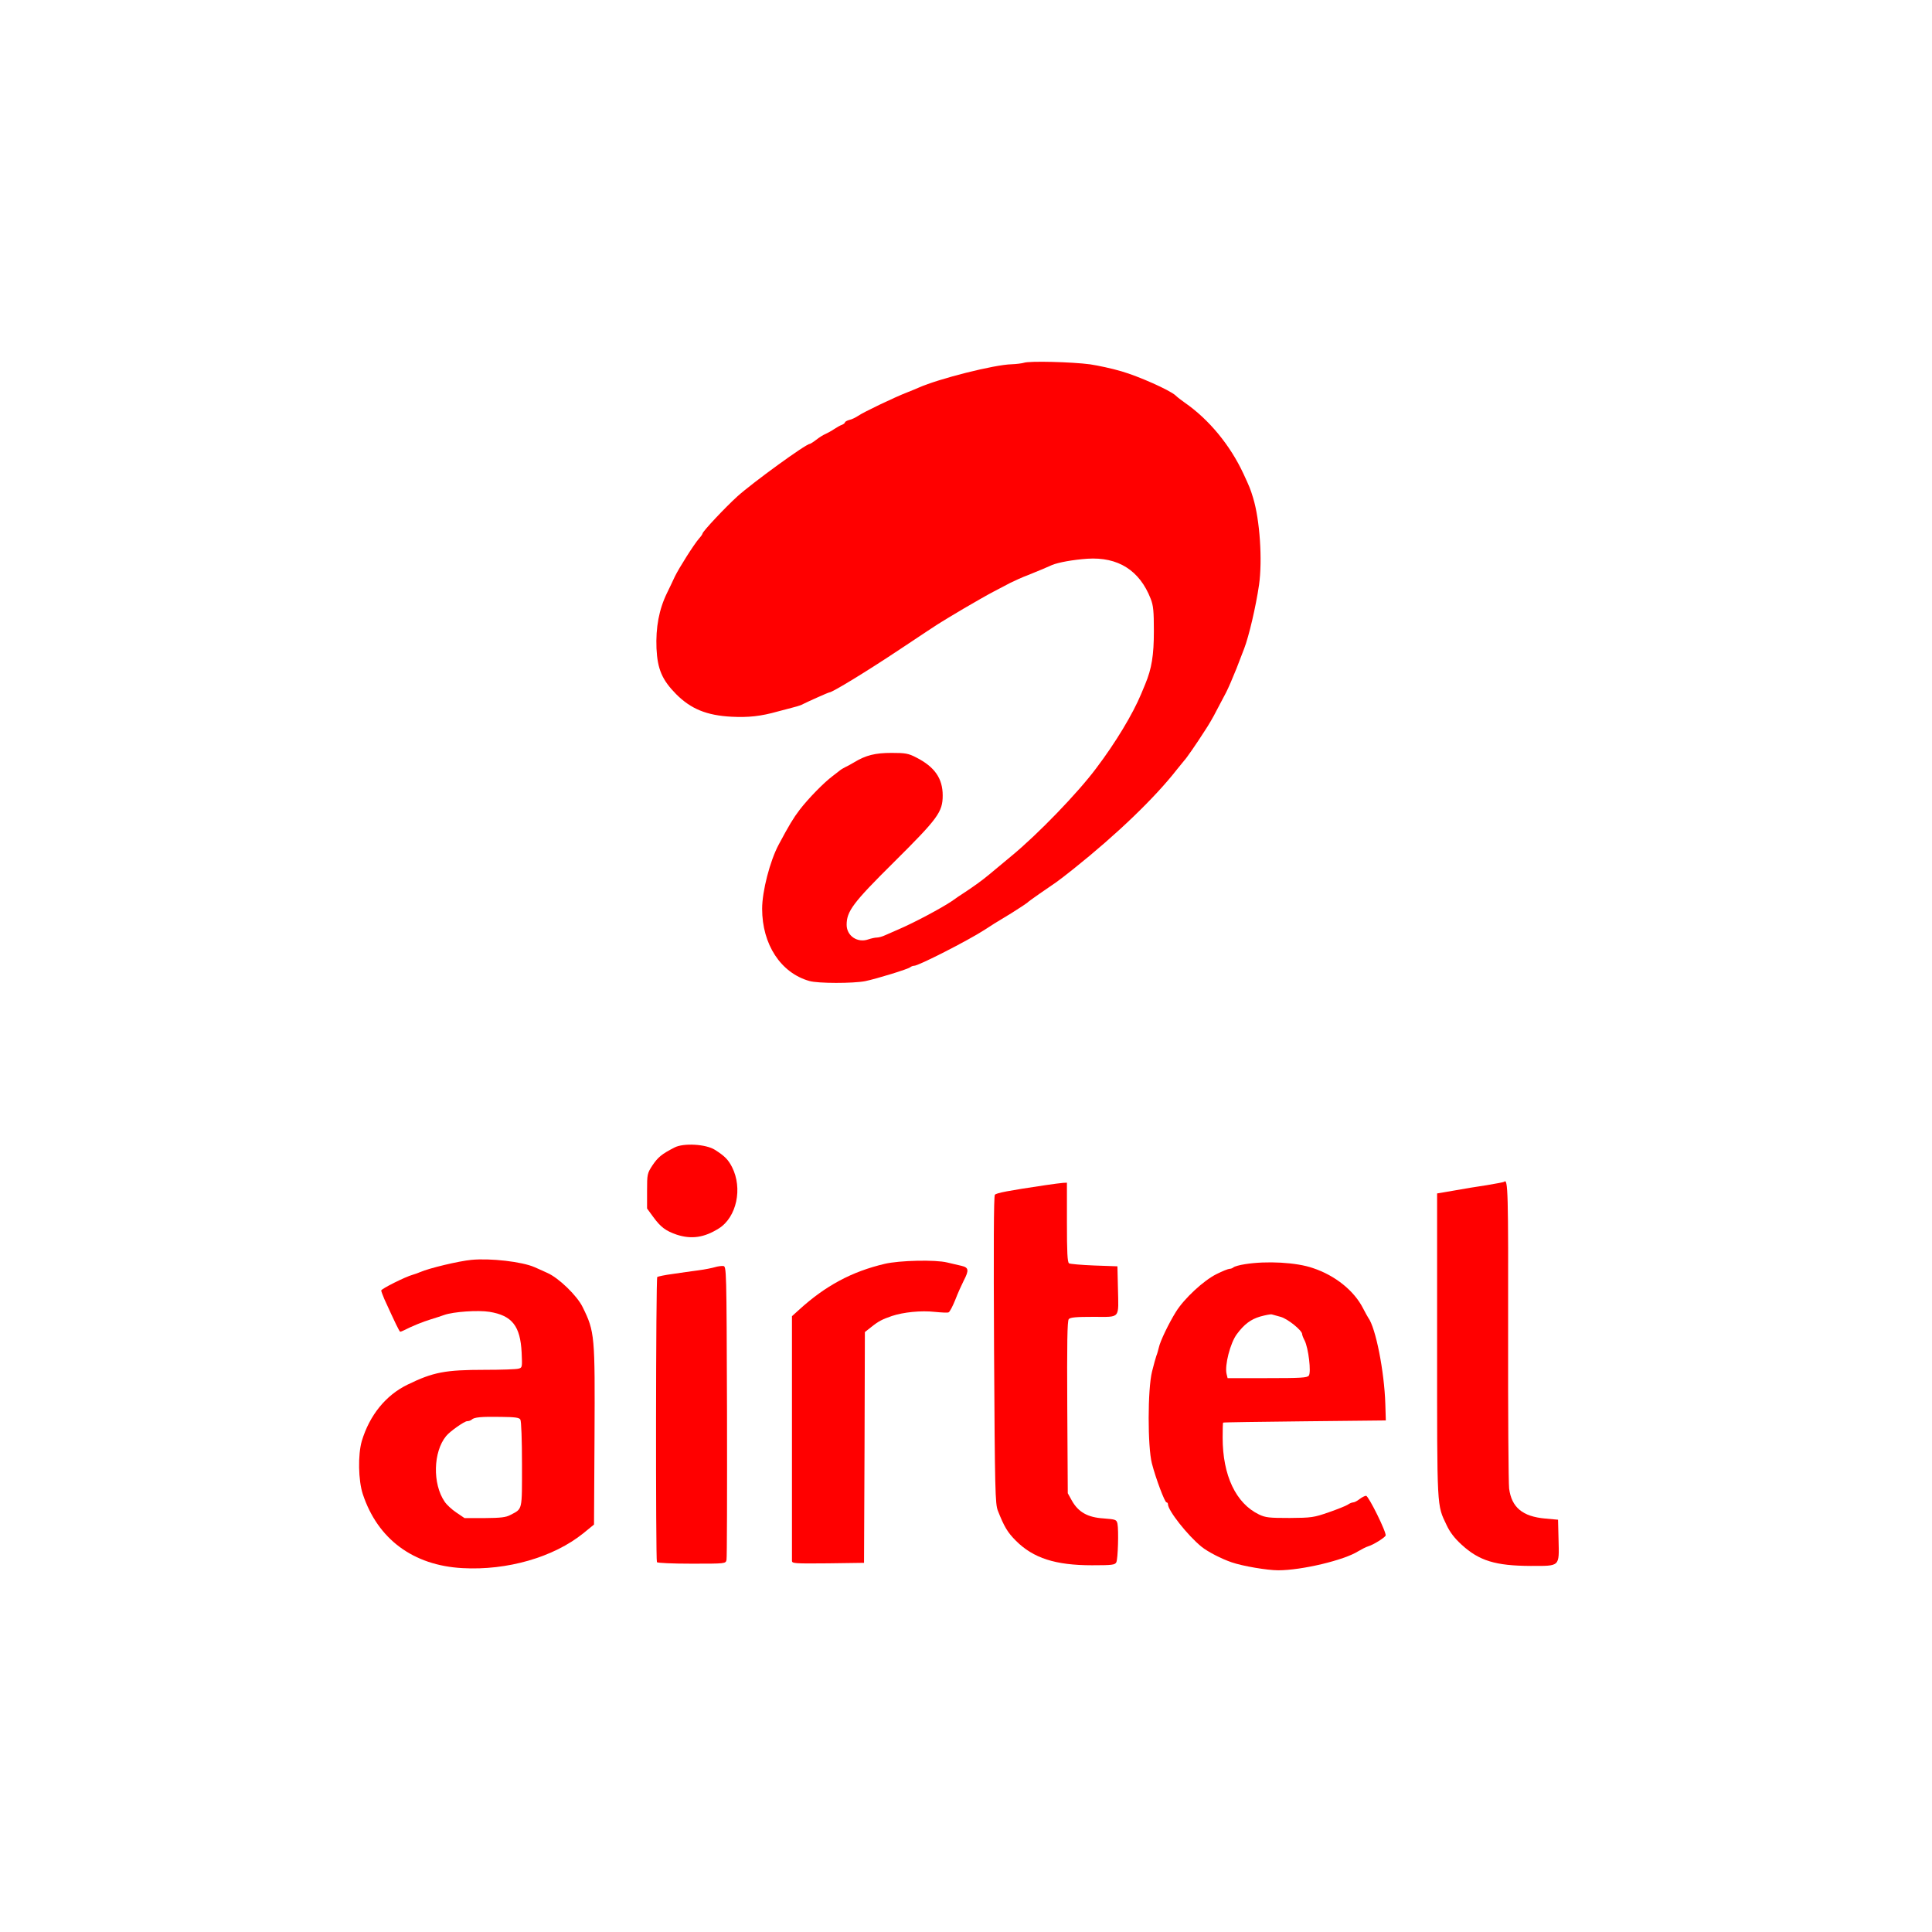
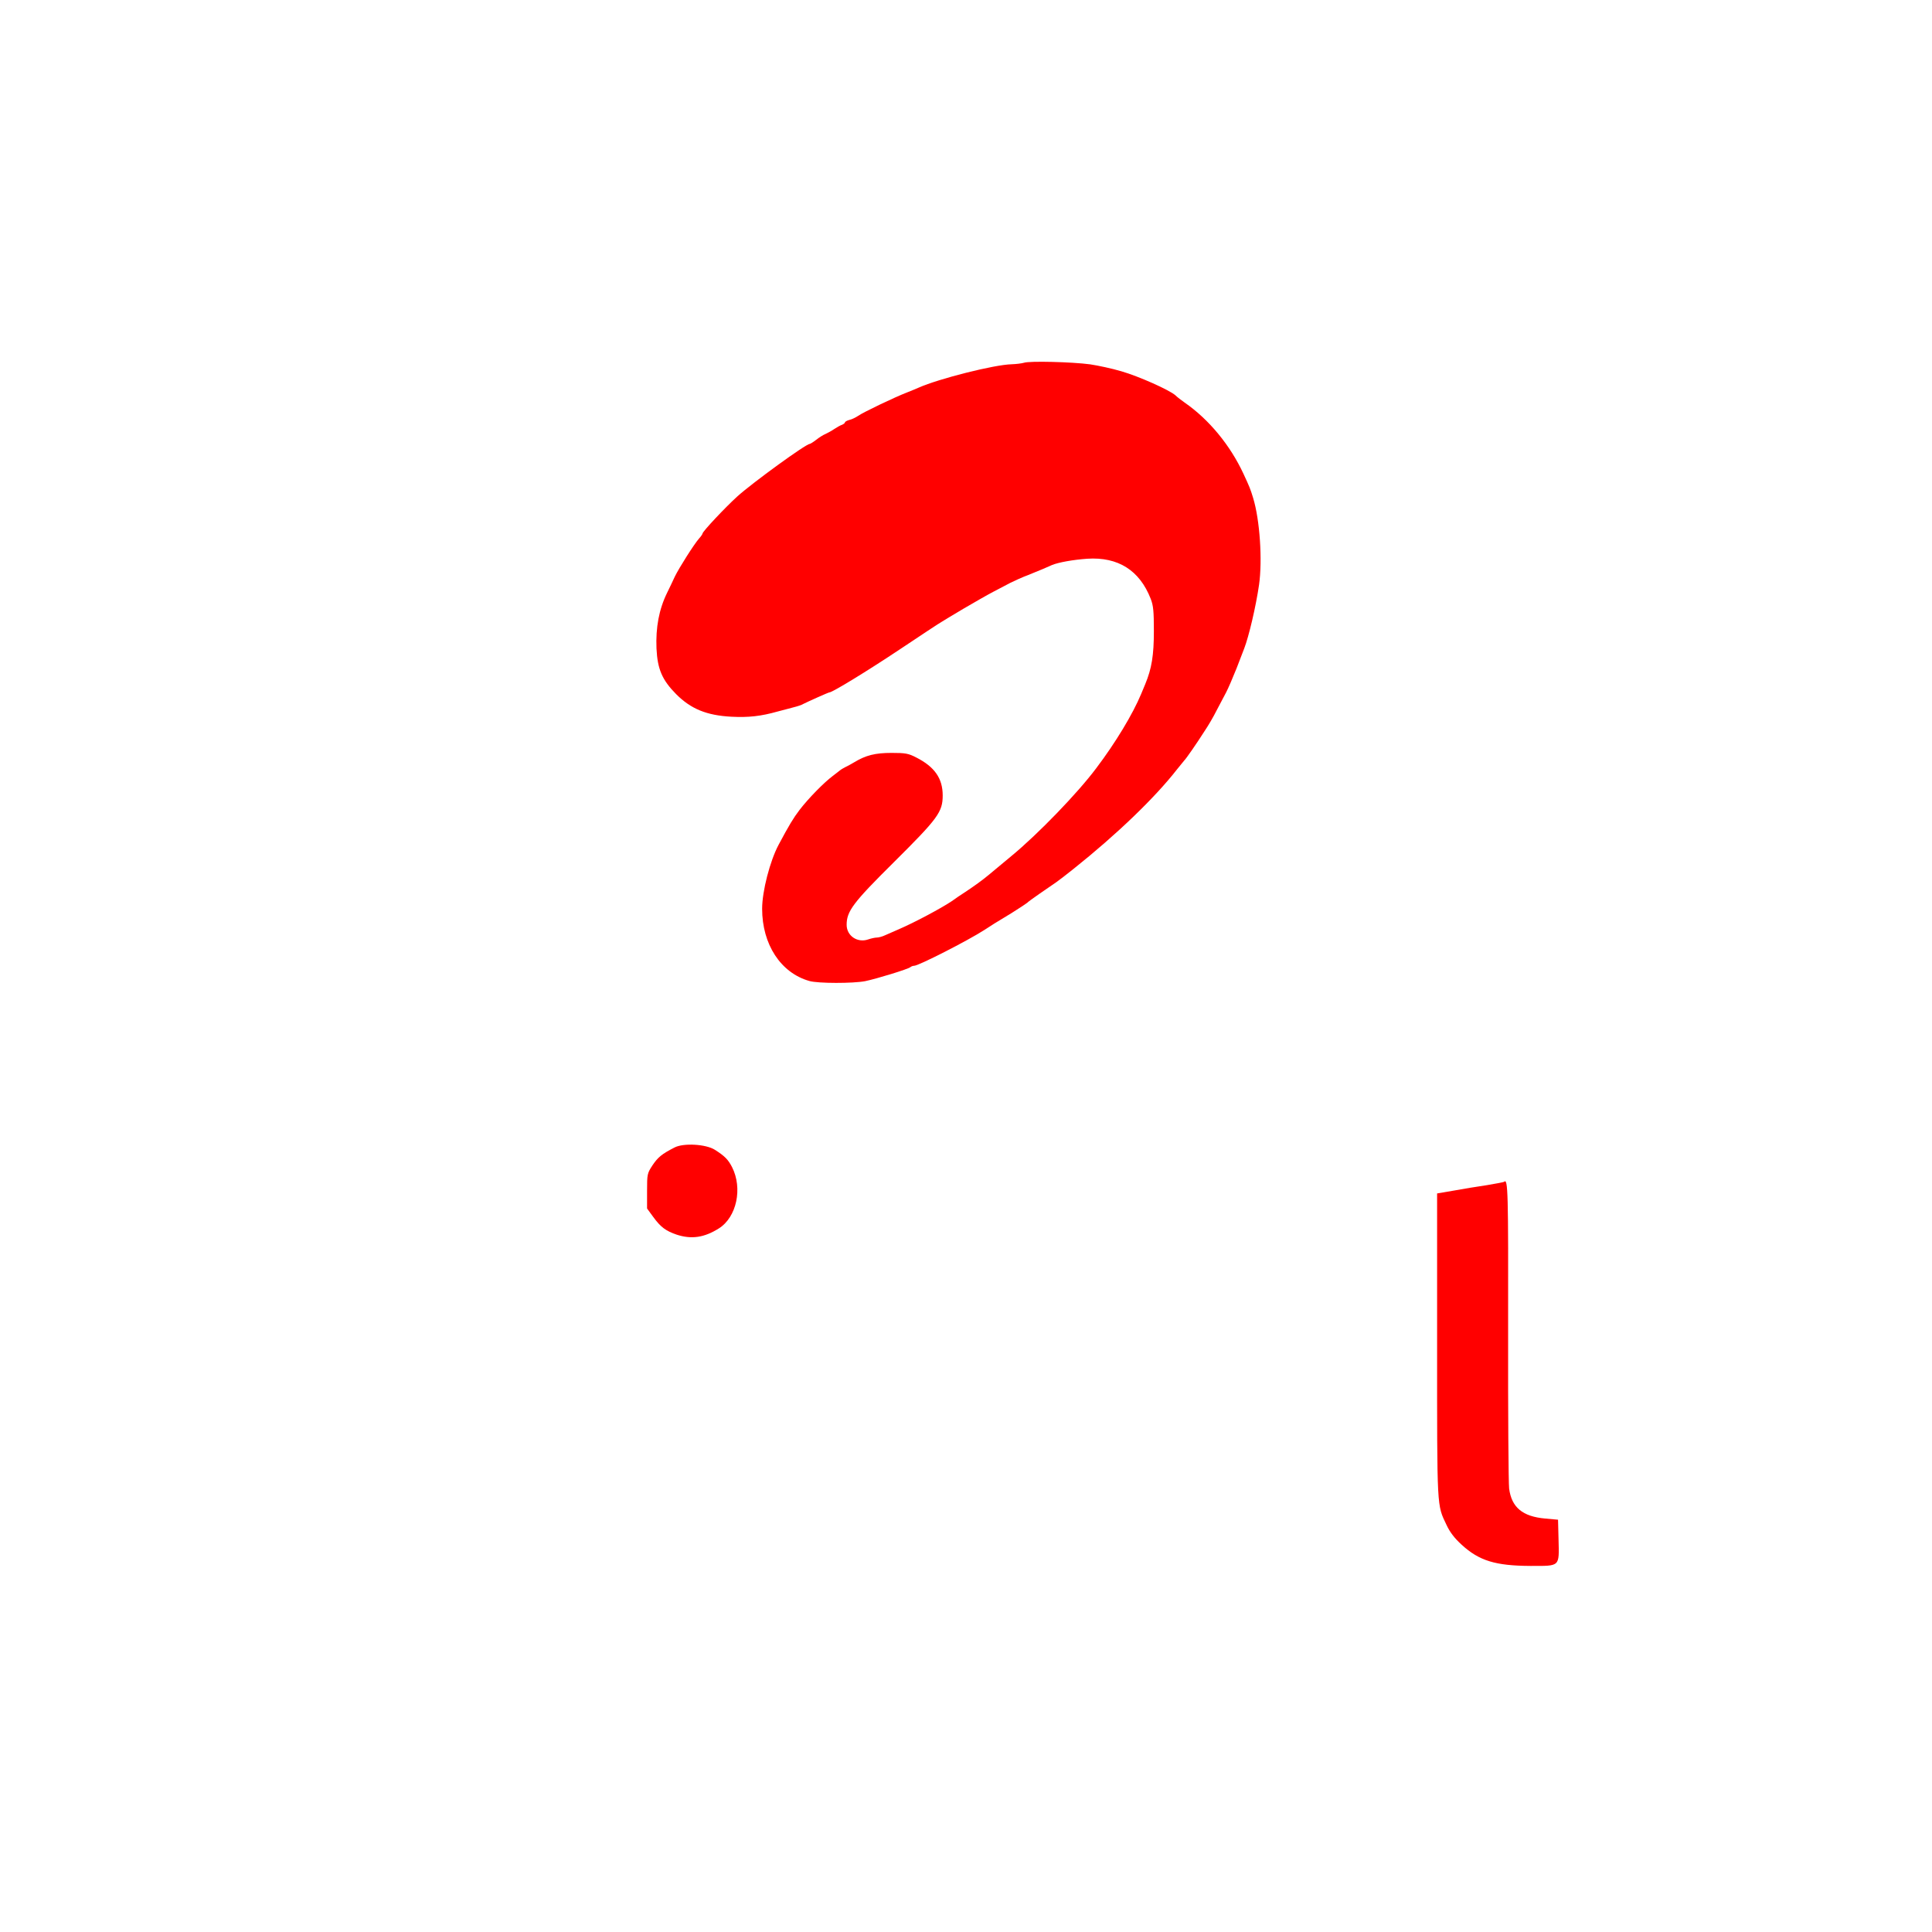
<svg xmlns="http://www.w3.org/2000/svg" width="50" height="50" viewBox="0 0 50 50" fill="none">
  <path d="M26.497 9.389C26.437 9.406 26.296 9.423 26.184 9.427C25.738 9.436 24.298 9.8 23.775 10.032C23.728 10.053 23.595 10.109 23.475 10.156C23.162 10.276 22.335 10.671 22.206 10.764C22.146 10.803 22.048 10.854 21.983 10.867C21.919 10.884 21.867 10.915 21.867 10.932C21.867 10.949 21.833 10.975 21.795 10.992C21.752 11.005 21.662 11.056 21.589 11.104C21.521 11.151 21.418 11.206 21.362 11.232C21.306 11.254 21.199 11.322 21.122 11.383C21.045 11.443 20.968 11.489 20.955 11.489C20.856 11.489 19.476 12.493 19.086 12.844C18.768 13.132 18.181 13.757 18.181 13.809C18.181 13.822 18.143 13.881 18.091 13.937C17.963 14.083 17.577 14.692 17.466 14.919C17.419 15.026 17.325 15.215 17.264 15.343C17.054 15.772 16.968 16.239 16.99 16.784C17.016 17.319 17.136 17.598 17.5 17.966C17.882 18.348 18.289 18.515 18.932 18.549C19.373 18.571 19.69 18.537 20.132 18.412C20.273 18.374 20.462 18.327 20.552 18.301C20.642 18.279 20.744 18.245 20.787 18.219C20.886 18.168 21.439 17.919 21.465 17.919C21.542 17.919 22.446 17.366 23.282 16.809C23.835 16.44 24.32 16.119 24.362 16.098C24.4 16.071 24.662 15.917 24.94 15.75C25.219 15.587 25.562 15.39 25.703 15.317C25.844 15.244 26.046 15.137 26.153 15.081C26.26 15.03 26.462 14.935 26.604 14.884C26.745 14.828 26.921 14.755 26.989 14.726C27.062 14.695 27.165 14.648 27.225 14.623C27.392 14.554 27.769 14.486 28.138 14.46C28.935 14.408 29.493 14.76 29.78 15.497C29.849 15.673 29.862 15.819 29.862 16.333C29.862 16.959 29.806 17.302 29.639 17.705C29.605 17.787 29.557 17.903 29.532 17.962C29.317 18.477 28.876 19.214 28.37 19.882C27.89 20.525 26.857 21.593 26.175 22.154C25.94 22.352 25.678 22.565 25.597 22.635C25.417 22.785 25.207 22.935 24.975 23.089C24.881 23.149 24.727 23.252 24.633 23.321C24.367 23.501 23.66 23.878 23.261 24.049C23.145 24.101 22.987 24.169 22.909 24.203C22.837 24.238 22.738 24.264 22.691 24.264C22.647 24.264 22.549 24.285 22.472 24.311C22.193 24.41 21.911 24.221 21.911 23.934C21.911 23.582 22.078 23.36 23.133 22.314C24.273 21.182 24.397 21.015 24.397 20.586C24.397 20.145 24.187 19.845 23.715 19.605C23.509 19.498 23.432 19.485 23.072 19.485C22.652 19.485 22.407 19.545 22.103 19.73C22.035 19.773 21.928 19.828 21.867 19.858C21.807 19.889 21.752 19.923 21.739 19.936C21.726 19.949 21.64 20.013 21.546 20.086C21.319 20.257 20.92 20.664 20.693 20.96C20.535 21.166 20.419 21.359 20.149 21.865C19.926 22.285 19.724 23.065 19.724 23.519C19.724 24.441 20.205 25.178 20.946 25.388C21.169 25.453 22.078 25.453 22.391 25.392C22.699 25.328 23.505 25.079 23.557 25.032C23.583 25.011 23.625 24.994 23.66 24.994C23.771 24.994 25.044 24.346 25.481 24.064C25.58 24 25.692 23.927 25.734 23.901C25.772 23.88 25.974 23.755 26.184 23.627C26.39 23.498 26.57 23.378 26.583 23.365C26.596 23.348 26.741 23.241 26.904 23.129C27.072 23.014 27.264 22.881 27.334 22.833C27.406 22.782 27.608 22.628 27.784 22.486C28.898 21.598 29.884 20.651 30.459 19.914C30.553 19.798 30.639 19.691 30.651 19.678C30.685 19.652 30.977 19.232 31.178 18.915C31.268 18.782 31.406 18.547 31.482 18.393C31.564 18.238 31.675 18.028 31.731 17.921C31.787 17.814 31.907 17.535 32.001 17.299C32.091 17.064 32.181 16.832 32.199 16.785C32.318 16.48 32.503 15.696 32.584 15.135C32.674 14.5 32.606 13.458 32.43 12.884C32.358 12.648 32.34 12.605 32.181 12.262C31.839 11.525 31.29 10.856 30.659 10.419C30.574 10.359 30.467 10.278 30.419 10.23C30.265 10.094 29.481 9.742 29.022 9.609C28.777 9.536 28.413 9.459 28.212 9.429C27.75 9.367 26.639 9.337 26.497 9.389Z" fill="#FF0000" />
  <path d="M38.925 30.586C38.912 30.595 38.715 30.633 38.479 30.672C38.243 30.706 37.857 30.77 37.621 30.813L37.192 30.886V34.83C37.192 39.112 37.184 38.932 37.437 39.468C37.523 39.652 37.643 39.81 37.827 39.977C38.281 40.394 38.706 40.522 39.61 40.526C40.382 40.526 40.352 40.557 40.335 39.844L40.322 39.33L39.991 39.3C39.404 39.248 39.121 39.013 39.056 38.524C39.039 38.378 39.026 36.543 39.03 34.452C39.036 30.831 39.028 30.483 38.925 30.586Z" fill="#FF0000" />
-   <path d="M27.055 30.672C26.103 30.813 25.785 30.873 25.747 30.921C25.717 30.955 25.713 32.322 25.726 34.937C25.747 38.589 25.756 38.919 25.824 39.095C25.988 39.511 26.073 39.656 26.292 39.875C26.742 40.325 27.316 40.509 28.259 40.509C28.782 40.509 28.855 40.5 28.89 40.432C28.933 40.35 28.954 39.605 28.92 39.433C28.894 39.326 28.877 39.322 28.555 39.296C28.148 39.27 27.908 39.133 27.741 38.838L27.634 38.645L27.621 36.425C27.612 34.77 27.621 34.187 27.659 34.14C27.697 34.093 27.843 34.08 28.302 34.08C29.009 34.08 28.949 34.148 28.932 33.329L28.919 32.772L28.319 32.751C27.989 32.738 27.693 32.712 27.667 32.695C27.624 32.669 27.612 32.408 27.612 31.633V30.608L27.517 30.612C27.462 30.616 27.256 30.642 27.055 30.672Z" fill="#FF0000" />
-   <path d="M12.201 32.605C11.88 32.635 11.108 32.819 10.872 32.922C10.825 32.944 10.739 32.974 10.68 32.991C10.491 33.042 9.866 33.355 9.866 33.398C9.866 33.419 9.904 33.518 9.947 33.621C10.23 34.242 10.337 34.465 10.358 34.465C10.371 34.465 10.414 34.448 10.457 34.427C10.676 34.315 10.941 34.208 11.151 34.144C11.28 34.105 11.434 34.054 11.494 34.032C11.734 33.946 12.373 33.903 12.668 33.95C13.252 34.045 13.466 34.315 13.5 35.005C13.517 35.387 13.517 35.395 13.418 35.421C13.363 35.438 12.968 35.451 12.544 35.451C11.523 35.451 11.211 35.511 10.55 35.833C9.984 36.107 9.564 36.626 9.363 37.295C9.26 37.65 9.273 38.315 9.389 38.667C9.774 39.832 10.692 40.514 11.97 40.583C13.131 40.647 14.327 40.3 15.095 39.682L15.373 39.455L15.386 37.187C15.399 34.559 15.395 34.469 15.078 33.826C14.937 33.535 14.461 33.072 14.165 32.943C14.028 32.879 13.878 32.814 13.831 32.793C13.509 32.652 12.694 32.558 12.201 32.605ZM13.466 36.737C13.492 36.772 13.509 37.282 13.509 37.899C13.509 39.116 13.527 39.039 13.209 39.207C13.089 39.271 12.956 39.284 12.54 39.288H12.022L11.807 39.142C11.691 39.065 11.554 38.937 11.507 38.863C11.19 38.4 11.211 37.573 11.545 37.166C11.644 37.042 12.021 36.78 12.089 36.78C12.133 36.78 12.179 36.763 12.205 36.742C12.265 36.677 12.462 36.66 12.964 36.669C13.324 36.673 13.436 36.686 13.466 36.737Z" fill="#FF0000" />
-   <path d="M22.897 32.708C22.044 32.909 21.362 33.274 20.676 33.9L20.496 34.063V37.192C20.496 38.91 20.496 40.351 20.496 40.394C20.496 40.463 20.561 40.467 21.431 40.459L22.361 40.446L22.374 37.458L22.383 34.474L22.546 34.345C22.738 34.191 22.833 34.144 23.082 34.058C23.378 33.959 23.84 33.912 24.188 33.951C24.359 33.968 24.522 33.977 24.548 33.964C24.578 33.955 24.654 33.81 24.723 33.638C24.788 33.467 24.89 33.244 24.942 33.141C25.083 32.871 25.07 32.802 24.881 32.759C24.792 32.738 24.628 32.699 24.513 32.673C24.208 32.597 23.278 32.618 22.897 32.708Z" fill="#FF0000" />
-   <path d="M32.22 32.717C32.079 32.738 31.946 32.777 31.924 32.798C31.898 32.82 31.856 32.837 31.822 32.837C31.787 32.837 31.633 32.897 31.483 32.974C31.153 33.137 30.647 33.604 30.432 33.951C30.244 34.255 30.025 34.71 29.991 34.873C29.974 34.941 29.948 35.04 29.927 35.087C29.91 35.135 29.858 35.319 29.815 35.494C29.699 35.958 29.699 37.441 29.811 37.874C29.914 38.273 30.145 38.881 30.188 38.881C30.209 38.881 30.226 38.902 30.226 38.928C30.226 39.092 30.736 39.738 31.096 40.03C31.255 40.159 31.611 40.343 31.876 40.433C32.163 40.532 32.798 40.639 33.081 40.639C33.69 40.639 34.788 40.377 35.151 40.146C35.237 40.095 35.353 40.035 35.413 40.017C35.542 39.979 35.824 39.803 35.859 39.743C35.898 39.683 35.418 38.711 35.354 38.711C35.323 38.711 35.247 38.749 35.186 38.796C35.126 38.843 35.053 38.882 35.019 38.882C34.989 38.882 34.925 38.908 34.878 38.942C34.831 38.972 34.608 39.062 34.385 39.139C34.004 39.272 33.939 39.281 33.378 39.285C32.846 39.285 32.756 39.276 32.585 39.196C31.985 38.908 31.642 38.184 31.642 37.207C31.642 36.996 31.646 36.821 31.655 36.817C31.659 36.808 32.611 36.796 33.764 36.783L35.865 36.761L35.852 36.332C35.826 35.492 35.603 34.361 35.41 34.103C35.393 34.077 35.333 33.97 35.278 33.863C35.046 33.405 34.557 33.01 33.979 32.818C33.553 32.669 32.778 32.627 32.22 32.717ZM33.142 34.08C33.322 34.127 33.699 34.431 33.699 34.526C33.699 34.552 33.729 34.629 33.764 34.693C33.862 34.886 33.939 35.52 33.871 35.602C33.827 35.657 33.661 35.666 32.795 35.666H31.77L31.744 35.559C31.689 35.341 31.839 34.754 32.01 34.527C32.198 34.274 32.366 34.145 32.614 34.072C32.752 34.034 32.884 34.008 32.915 34.017C32.941 34.024 33.043 34.054 33.142 34.08Z" fill="#FF0000" />
  <path d="M17.453 29.699C17.127 29.866 17.029 29.947 16.887 30.157C16.75 30.367 16.746 30.385 16.746 30.822V31.276L16.909 31.499C17.101 31.761 17.23 31.855 17.513 31.953C17.895 32.077 18.224 32.031 18.606 31.79C19.065 31.499 19.224 30.753 18.945 30.204C18.846 30.012 18.76 29.921 18.503 29.758C18.272 29.609 17.684 29.575 17.453 29.699Z" fill="#FF0000" />
-   <path d="M18.503 32.794C18.434 32.815 18.241 32.855 18.074 32.876C17.91 32.897 17.61 32.94 17.409 32.97C17.207 32.996 17.032 33.035 17.01 33.048C16.972 33.082 16.967 40.365 17.001 40.429C17.018 40.45 17.4 40.468 17.901 40.468C18.776 40.468 18.78 40.468 18.802 40.369C18.815 40.317 18.819 38.586 18.815 36.524C18.802 32.807 18.802 32.773 18.716 32.764C18.67 32.76 18.576 32.772 18.503 32.794Z" fill="#FF0000" />
</svg>